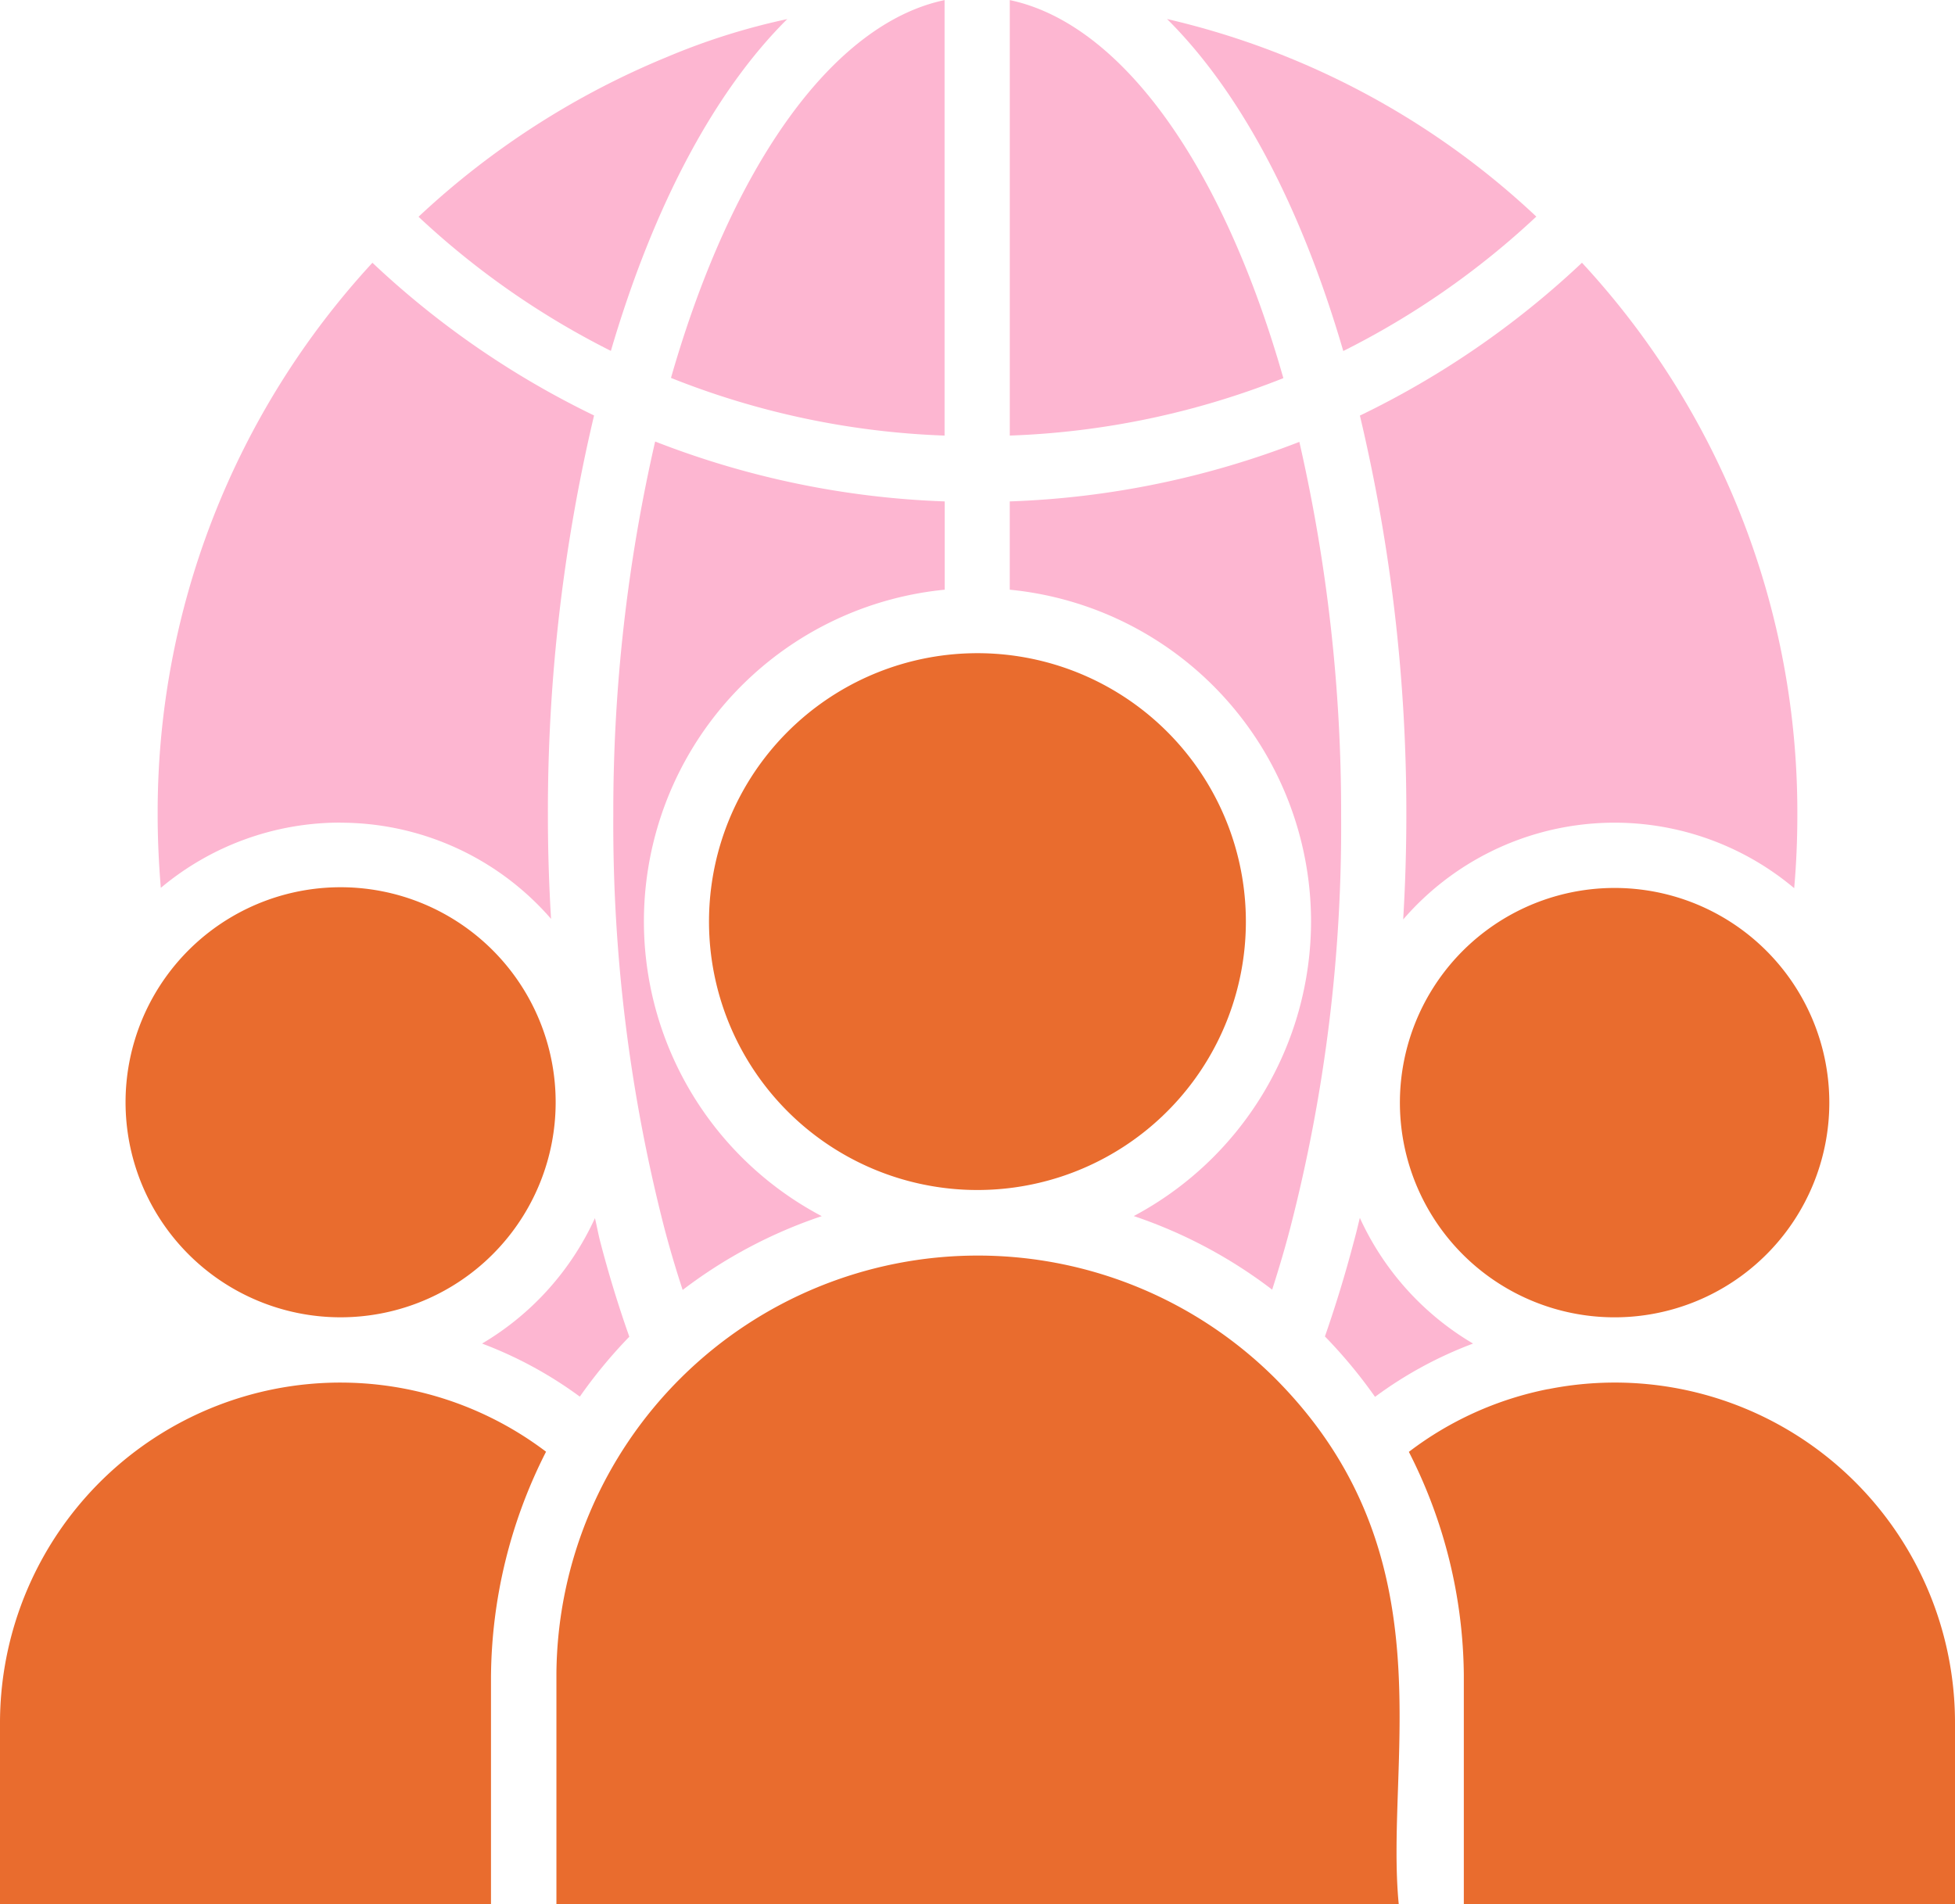
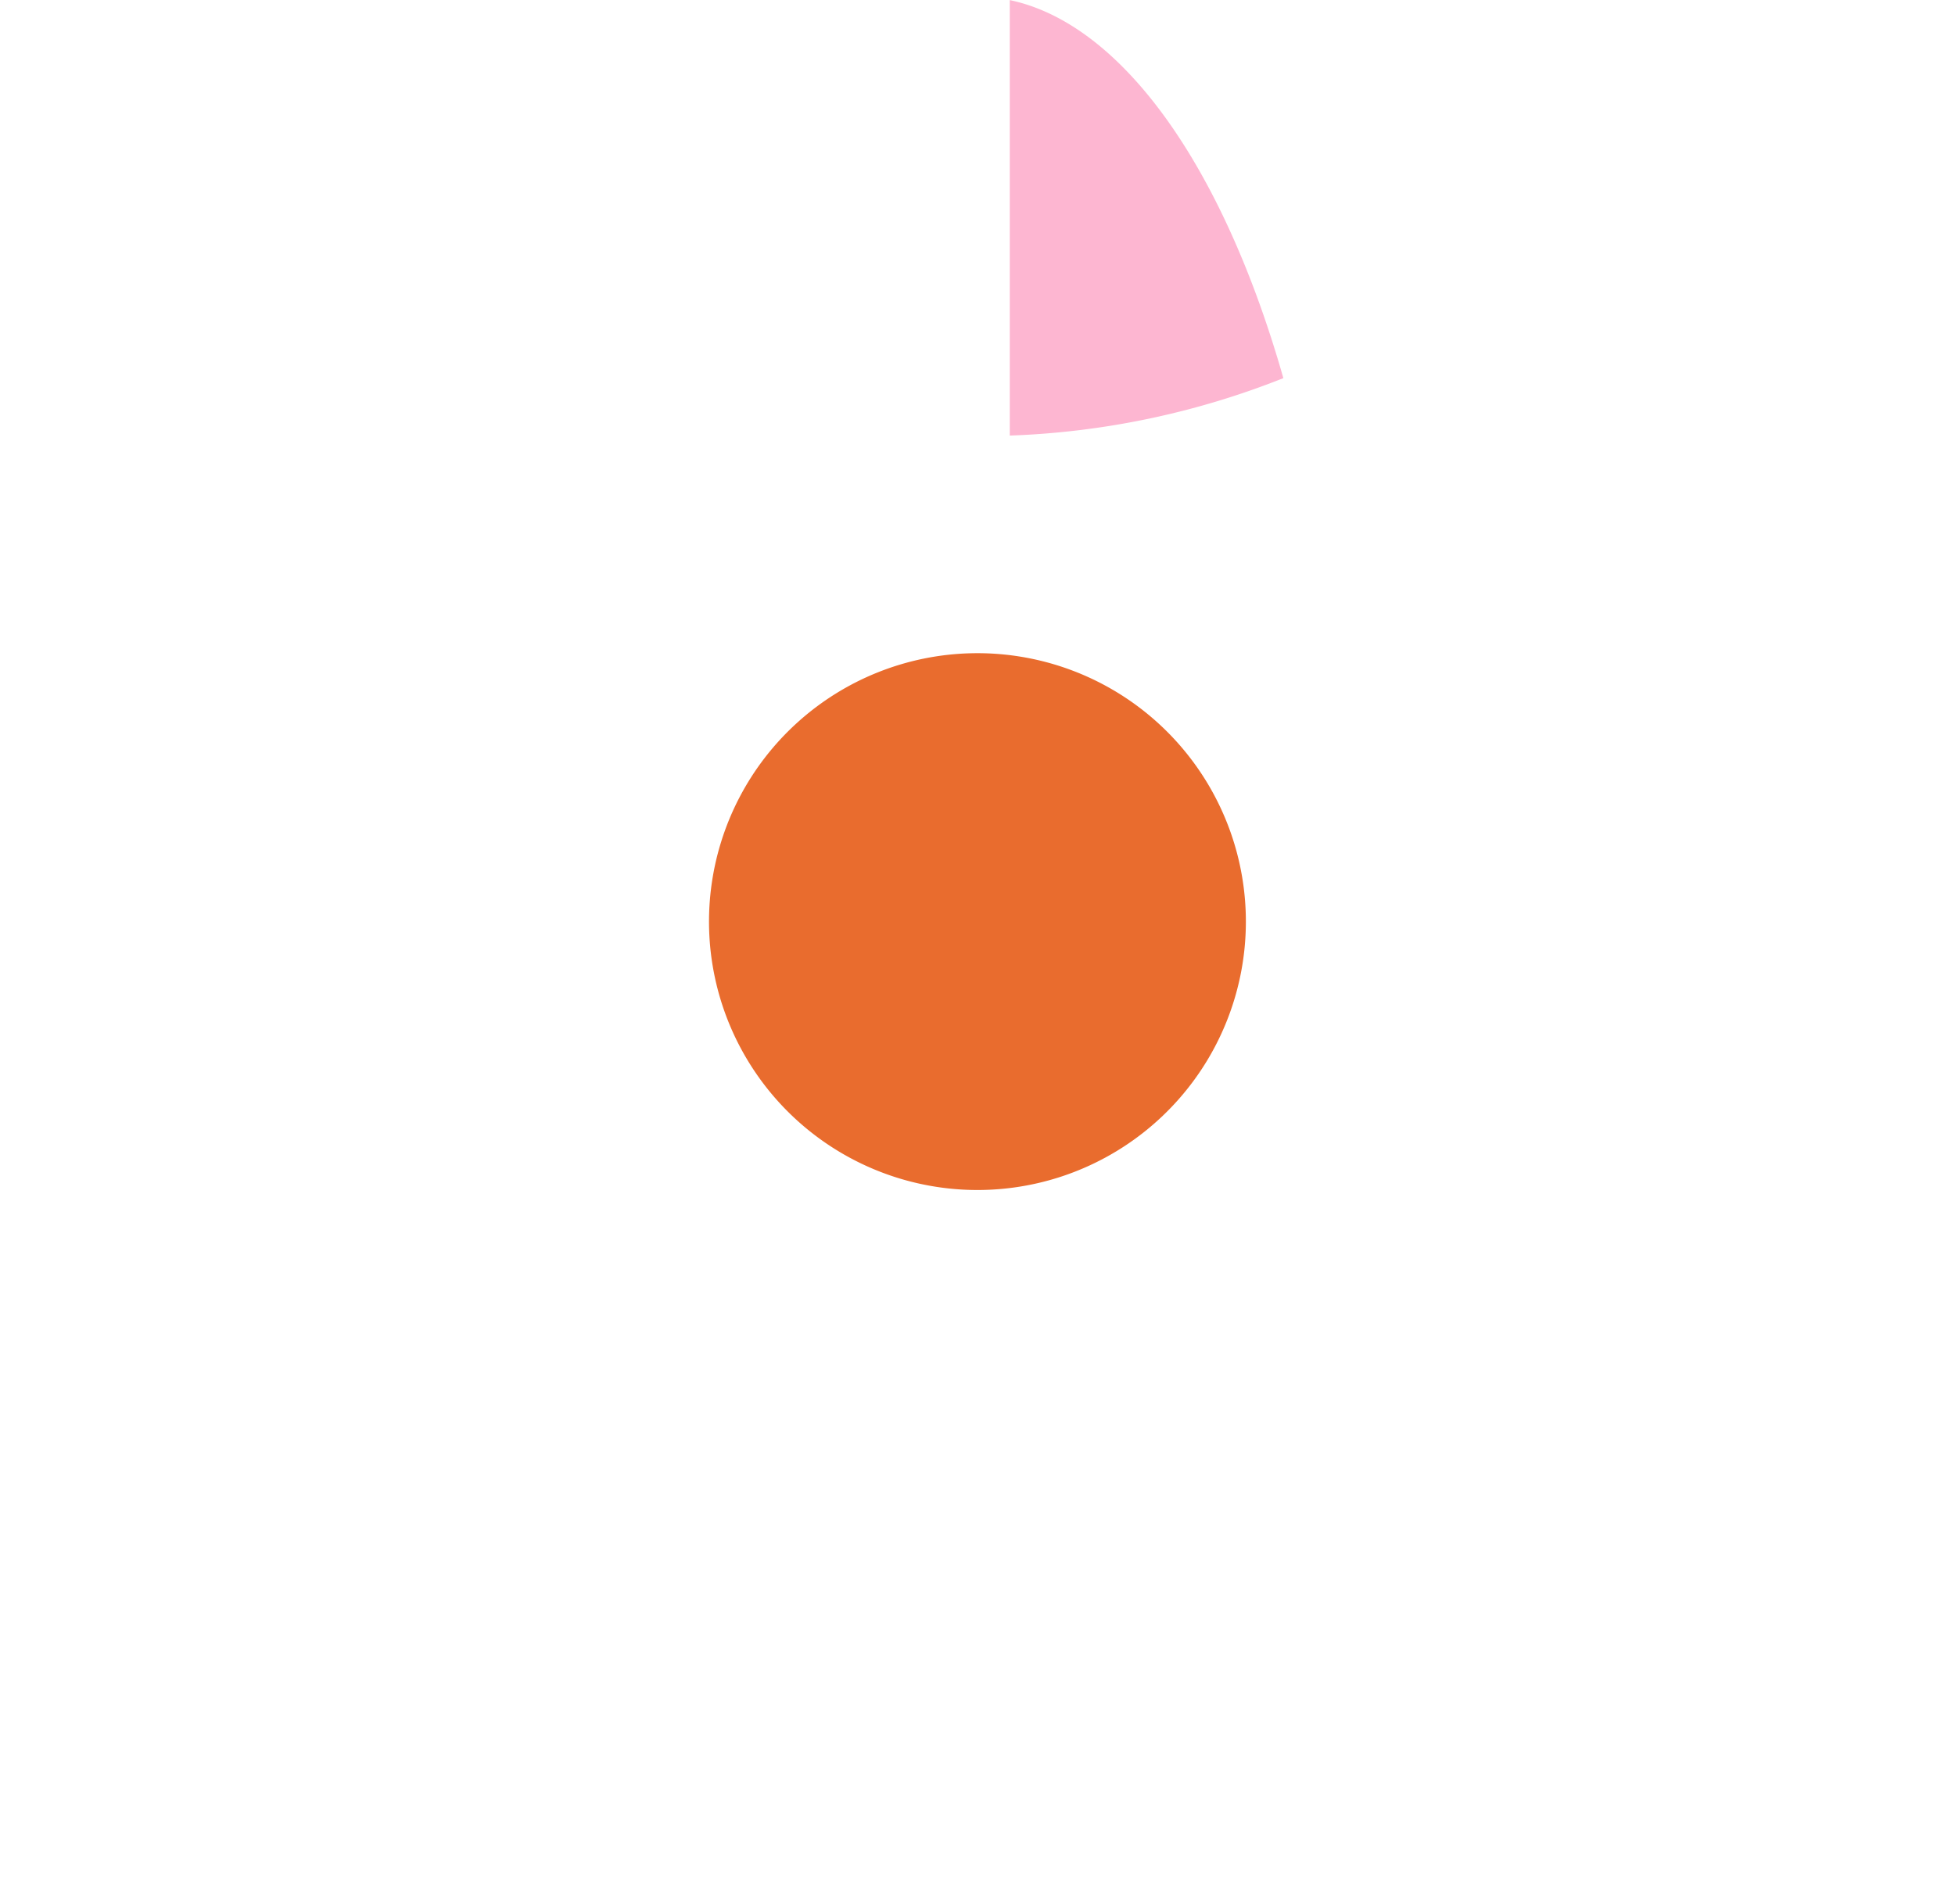
<svg xmlns="http://www.w3.org/2000/svg" width="62" height="60.4" viewBox="0 0 62 60.4">
  <g id="Group_9599" data-name="Group 9599" transform="translate(0 0.003)">
-     <path id="Path_9755" data-name="Path 9755" d="M41.578,29.214a10.6,10.6,0,0,1-5.622,9.352A15.226,15.226,0,0,1,40.345,40.9c.213-.667.414-1.338.587-2.01a50.917,50.917,0,0,0,1.6-13.02,52.648,52.648,0,0,0-1.325-11.858A27.982,27.982,0,0,1,32.023,15.9v2.8a10.583,10.583,0,0,1,9.555,10.517ZM21.64,40.917a15.26,15.26,0,0,1,4.42-2.348A10.57,10.57,0,0,1,29.96,18.7V15.9A27.912,27.912,0,0,1,20.777,14a52.543,52.543,0,0,0-1.327,11.84,51.44,51.44,0,0,0,1.6,13.033c.182.7.384,1.379.6,2.038Z" fill="#fdb6d1" />
-     <path id="Path_9756" data-name="Path 9756" d="M48.725,6.869A25.48,25.48,0,0,0,37.011.6C39.3,2.871,41.241,6.47,42.6,11.13a25.889,25.889,0,0,0,6.118-4.26Zm-5.6,31.755c-.065.264-.127.532-.2.79q-.395,1.5-.907,2.97A15.69,15.69,0,0,1,43.607,44.3a12.744,12.744,0,0,1,3.109-1.69,8.933,8.933,0,0,1-3.589-3.983ZM44.6,25.847c0,1.114-.034,2.22-.1,3.312a8.852,8.852,0,0,1,12.4-.992c.067-.76.1-1.532.1-2.31A25.636,25.636,0,0,0,50.17,8.33a27.951,27.951,0,0,1-7.043,4.848A54.419,54.419,0,0,1,44.6,25.847Z" fill="#fdb6d1" />
    <path id="Path_9757" data-name="Path 9757" d="M23.913,33.946a8.513,8.513,0,1,1,3.816,3.141A8.513,8.513,0,0,1,23.913,33.946Z" fill="#e96c2e" />
-     <path id="Path_9758" data-name="Path 9758" d="M58.014,34.957a6.809,6.809,0,1,0-.514,2.607A6.811,6.811,0,0,0,58.014,34.957Zm-49.337,9.1A10.8,10.8,0,0,0,0,54.647v5.745H15.571V53.17a15.963,15.963,0,0,1,1.746-7.13,10.8,10.8,0,0,0-8.64-1.983Zm31.769-.337a13.364,13.364,0,0,0-22.8,9.358V60.4H44.36C43.908,55.821,45.995,49.3,40.446,43.72ZM10.8,41.777a6.82,6.82,0,1,0-2.61-.52A6.811,6.811,0,0,0,10.8,41.777Zm38.292,2.278a10.69,10.69,0,0,0-4.412,1.99,15.823,15.823,0,0,1,1.743,7.075v7.27H62V54.647a10.788,10.788,0,0,0-12.906-10.59Z" fill="#e96c2e" />
    <path id="Path_9759" data-name="Path 9759" d="M32.024,13.812V0c3.507.738,6.732,5.167,8.676,11.99A25.918,25.918,0,0,1,32.024,13.812Z" fill="#fdb6d1" />
-     <path id="Path_9760" data-name="Path 9760" d="M10.8,26.09a8.842,8.842,0,0,1,6.676,3.05q-.1-1.634-.1-3.272A54.474,54.474,0,0,1,18.84,13.174a27.971,27.971,0,0,1-7.029-4.843A25.7,25.7,0,0,0,5,25.857c0,.77.037,1.539.1,2.3a8.855,8.855,0,0,1,5.7-2.07ZM29.956,13.812V0c-3.5.736-6.722,5.164-8.677,11.983A25.872,25.872,0,0,0,29.956,13.812ZM24.978.6a21.173,21.173,0,0,0-3.814,1.2,25.95,25.95,0,0,0-7.891,5.072,25.921,25.921,0,0,0,6.1,4.254c1.37-4.66,3.31-8.257,5.6-10.53ZM18.87,38.627a8.926,8.926,0,0,1-3.582,3.983,12.882,12.882,0,0,1,3.1,1.683,15.526,15.526,0,0,1,1.57-1.9q-.521-1.475-.916-2.99c-.067-.25-.113-.522-.176-.777Z" fill="#fdb6d1" />
  </g>
</svg>